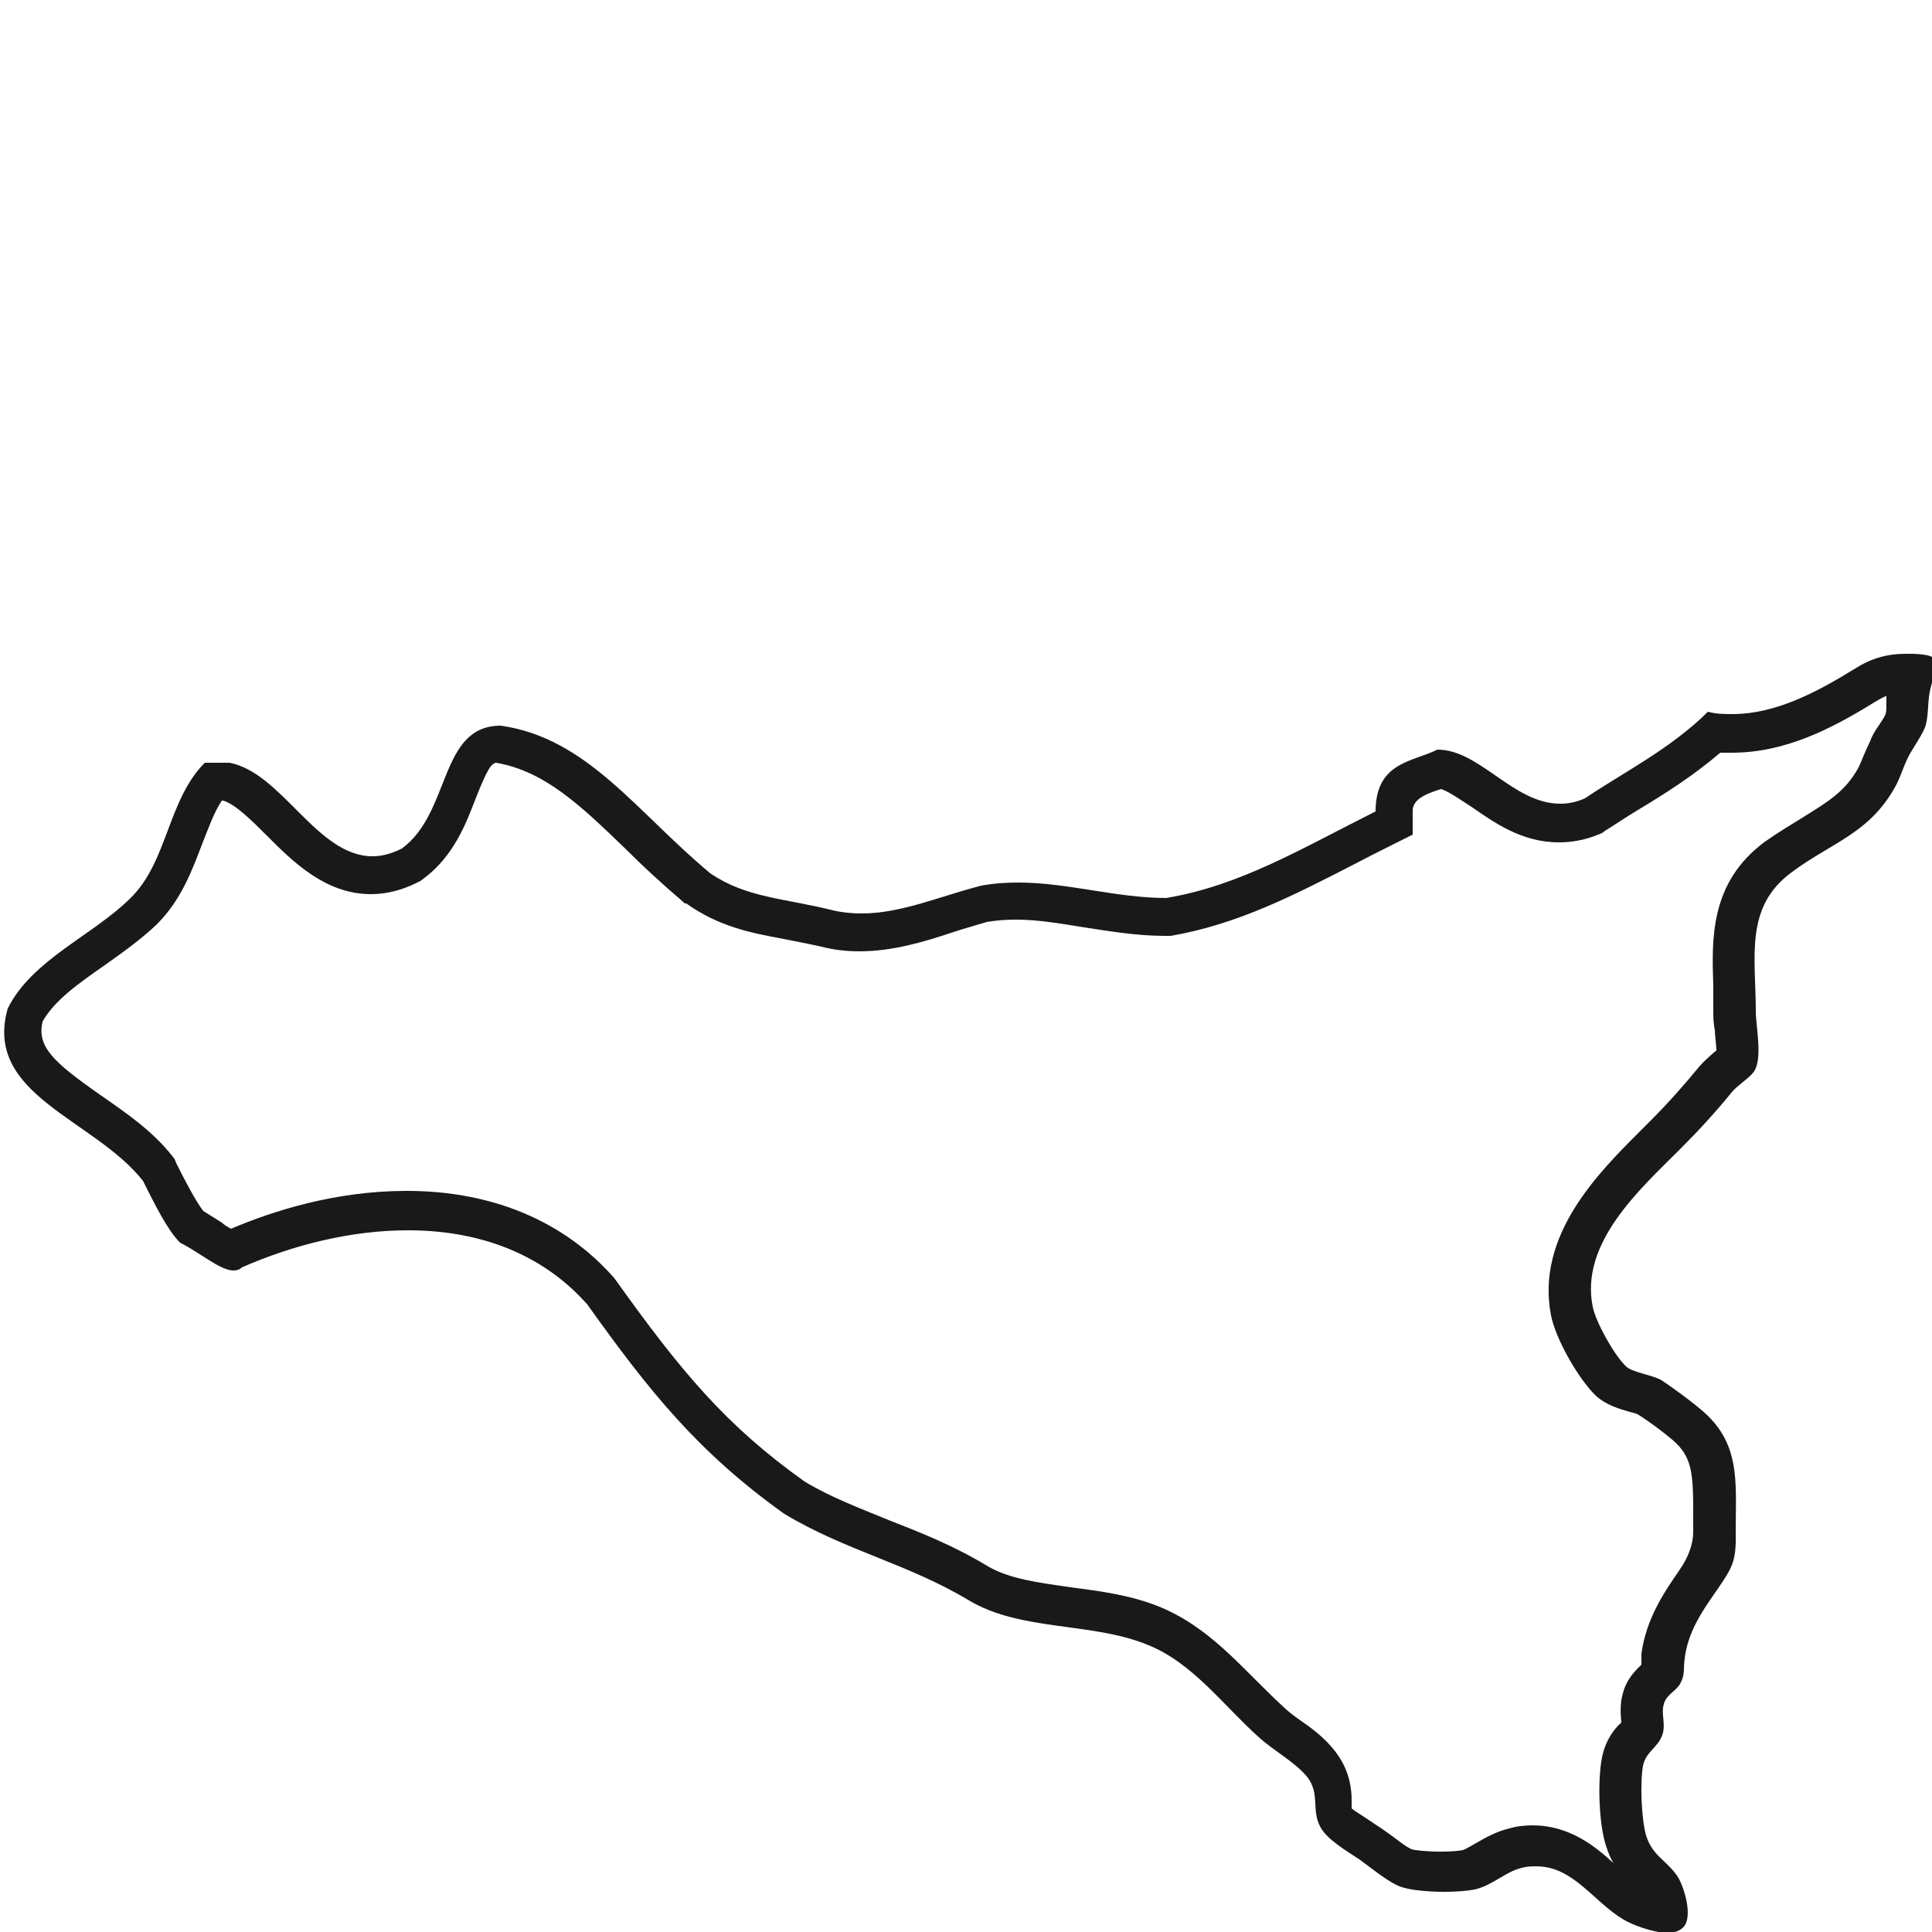
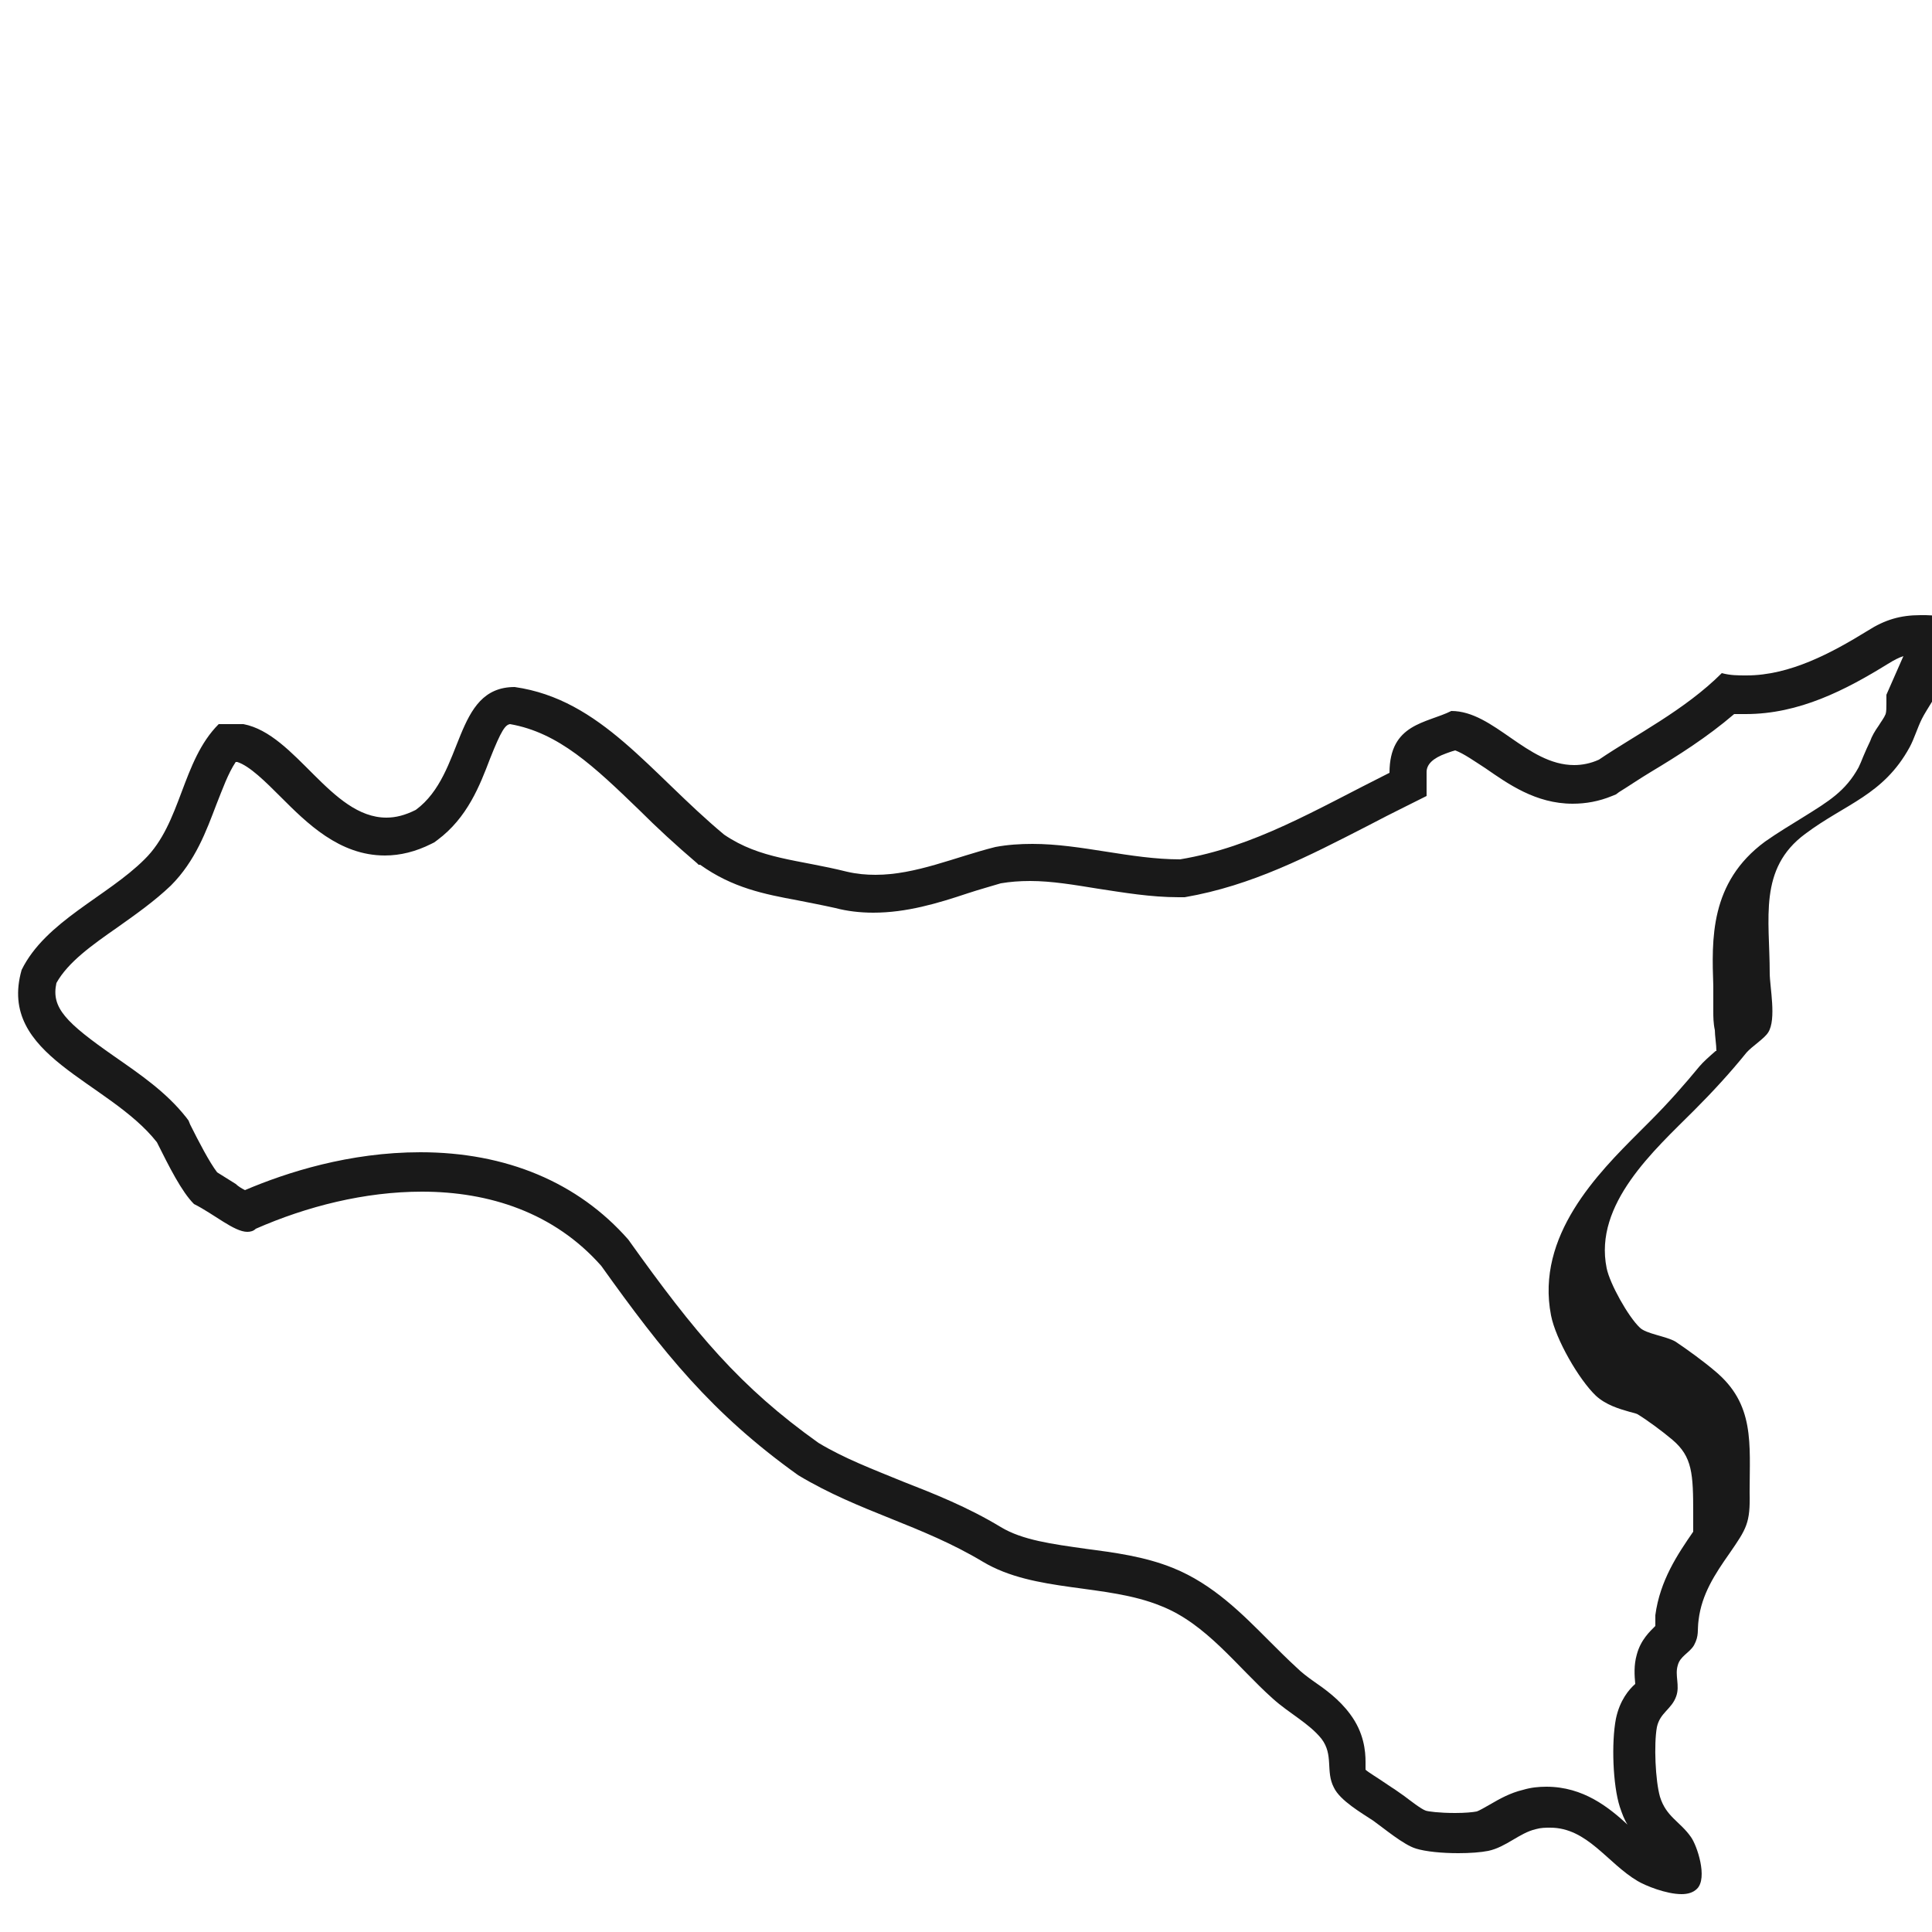
<svg xmlns="http://www.w3.org/2000/svg" id="Livello_1" data-name="Livello 1" viewBox="0 0 25 25">
  <defs>
    <style>
      .cls-1 {
        fill: #191919;
      }
    </style>
  </defs>
-   <path class="cls-1" d="M24.41,8.99s0,.07,0,.11c0,.05,0,.11-.01,.14-.02,.05-.06,.1-.09,.15-.05,.07-.09,.14-.11,.2-.03,.06-.06,.13-.09,.2-.02,.05-.04,.1-.06,.14-.17,.31-.39,.44-.71,.64-.16,.1-.33,.2-.5,.32-.72,.53-.69,1.27-.67,1.87,0,.11,0,.22,0,.33,0,.06,0,.15,.02,.24,0,.07,.02,.19,.02,.27h-.01c-.08,.07-.16,.14-.21,.2-.19,.23-.39,.46-.65,.72l-.13,.13c-.53,.53-1.34,1.34-1.14,2.37,.06,.31,.36,.83,.58,1.04,.13,.12,.3,.17,.44,.21,.04,.01,.08,.02,.1,.03,.13,.08,.32,.22,.45,.33,.26,.22,.27,.44,.27,.96v.23q0,.24-.18,.5c-.2,.29-.43,.63-.49,1.08,0,.06,0,.1,0,.14-.07,.07-.19,.18-.24,.37-.04,.14-.03,.27-.02,.38h0c-.08,.07-.2,.21-.25,.45-.06,.31-.04,.86,.05,1.14,.03,.09,.06,.17,.1,.23-.24-.22-.57-.49-1.05-.49-.1,0-.2,.01-.3,.04-.17,.04-.31,.12-.43,.19-.07,.04-.14,.08-.17,.09-.05,.01-.15,.02-.28,.02-.21,0-.35-.02-.38-.03-.06-.02-.2-.13-.28-.19-.06-.04-.11-.08-.16-.11l-.09-.06c-.07-.05-.22-.14-.25-.17,0-.01,0-.06,0-.1,0-.14-.02-.38-.2-.62-.14-.19-.32-.32-.48-.43-.07-.05-.15-.11-.21-.17-.12-.11-.24-.23-.36-.35-.34-.34-.72-.73-1.24-.94-.37-.15-.76-.2-1.14-.25-.42-.06-.81-.11-1.09-.28-.43-.26-.86-.43-1.27-.59-.39-.16-.76-.3-1.09-.5-1.01-.72-1.59-1.41-2.46-2.63-.65-.74-1.58-1.13-2.69-1.13-.92,0-1.73,.26-2.27,.49-.04-.02-.09-.05-.12-.08-.08-.05-.16-.1-.24-.15-.1-.13-.24-.4-.35-.62l-.02-.05-.03-.04c-.26-.33-.6-.56-.93-.79-.63-.44-.82-.63-.75-.95,.15-.27,.46-.49,.79-.72,.24-.17,.48-.34,.69-.54,.32-.32,.46-.71,.59-1.05,.08-.2,.15-.4,.25-.55h.02c.16,.05,.37,.26,.56,.45,.34,.34,.76,.76,1.35,.76,.2,0,.4-.05,.6-.15l.04-.02,.04-.03c.39-.29,.55-.71,.68-1.05,.15-.38,.2-.44,.26-.45,.63,.11,1.09,.55,1.67,1.11,.23,.23,.48,.46,.75,.69l.02,.02h.02c.42,.3,.83,.38,1.26,.46,.15,.03,.31,.06,.49,.1,.15,.04,.32,.06,.49,.06,.43,0,.83-.12,1.22-.25,.15-.05,.3-.09,.43-.13,.12-.02,.24-.03,.38-.03,.28,0,.57,.05,.88,.1,.33,.05,.68,.11,1.04,.11h.08c.87-.15,1.6-.53,2.38-.93,.15-.08,.31-.16,.47-.24l.28-.14v-.31q0-.15,.25-.24s.08-.03,.12-.04c.11,.04,.25,.14,.39,.23,.29,.2,.65,.46,1.13,.46,.17,0,.34-.03,.51-.1l.05-.02,.04-.03c.13-.08,.26-.17,.41-.26,.35-.21,.73-.45,1.08-.75,.05,0,.1,0,.15,0,.69,0,1.29-.31,1.84-.65,.08-.05,.14-.08,.2-.1m.22-.53c-.26,0-.46,.06-.68,.2-.47,.29-1.01,.58-1.57,.58-.11,0-.21,0-.32-.03-.48,.48-1.12,.8-1.59,1.12-.11,.05-.22,.07-.32,.07-.61,0-1.04-.7-1.59-.7-.32,.16-.8,.16-.8,.8-.96,.48-1.75,.96-2.71,1.12-.64,0-1.28-.2-1.91-.2-.16,0-.32,.01-.48,.04-.52,.13-1.03,.36-1.55,.36-.12,0-.24-.01-.37-.04-.64-.16-1.12-.16-1.59-.48-.96-.8-1.59-1.75-2.71-1.91-.8,0-.64,1.12-1.28,1.59-.14,.07-.26,.1-.38,.1-.72,0-1.17-1.08-1.85-1.21h-.32c-.48,.48-.48,1.28-.96,1.75-.48,.48-1.28,.8-1.59,1.43-.32,1.12,1.12,1.43,1.75,2.23,.16,.32,.32,.64,.48,.8,.26,.13,.52,.36,.69,.36,.04,0,.08-.01,.11-.04,.66-.29,1.41-.48,2.15-.48,.87,0,1.71,.27,2.32,.96,.8,1.12,1.43,1.91,2.55,2.71,.8,.48,1.59,.64,2.39,1.12,.67,.4,1.59,.28,2.3,.57,.59,.23,.99,.79,1.45,1.2,.21,.19,.47,.32,.63,.52,.16,.21,.05,.42,.16,.63,.08,.17,.36,.33,.51,.43,.14,.1,.39,.31,.55,.36,.13,.04,.34,.06,.55,.06,.15,0,.29-.01,.39-.03,.23-.05,.4-.23,.61-.28,.07-.02,.13-.02,.19-.02,.48,0,.74,.46,1.13,.69,.1,.06,.37,.17,.57,.17,.08,0,.15-.02,.2-.07,.14-.14,0-.56-.08-.67-.14-.2-.32-.26-.4-.52-.06-.21-.08-.68-.04-.9,.04-.19,.19-.23,.25-.4,.05-.14-.02-.27,.02-.4,.03-.12,.15-.16,.21-.26,.07-.13,.04-.19,.06-.33,.04-.33,.21-.59,.4-.86,.22-.32,.27-.39,.26-.79,0-.63,.07-1.14-.45-1.57-.14-.12-.36-.28-.51-.38-.12-.07-.38-.1-.46-.18-.15-.14-.39-.57-.43-.77-.17-.83,.62-1.53,1.13-2.04,.24-.24,.47-.49,.68-.75,.07-.08,.23-.18,.28-.26,.11-.17,.02-.59,.02-.77,0-.7-.15-1.35,.46-1.8,.52-.39,1.01-.5,1.35-1.12,.06-.11,.1-.25,.16-.37,.06-.12,.2-.31,.23-.42,.04-.16,.02-.31,.06-.47,.07-.3,.22-.44-.24-.45h-.06Z" />
+   <path class="cls-1" d="M24.41,8.99s0,.07,0,.11c0,.05,0,.11-.01,.14-.02,.05-.06,.1-.09,.15-.05,.07-.09,.14-.11,.2-.03,.06-.06,.13-.09,.2-.02,.05-.04,.1-.06,.14-.17,.31-.39,.44-.71,.64-.16,.1-.33,.2-.5,.32-.72,.53-.69,1.27-.67,1.87,0,.11,0,.22,0,.33,0,.06,0,.15,.02,.24,0,.07,.02,.19,.02,.27h-.01c-.08,.07-.16,.14-.21,.2-.19,.23-.39,.46-.65,.72l-.13,.13c-.53,.53-1.34,1.34-1.14,2.37,.06,.31,.36,.83,.58,1.04,.13,.12,.3,.17,.44,.21,.04,.01,.08,.02,.1,.03,.13,.08,.32,.22,.45,.33,.26,.22,.27,.44,.27,.96v.23c-.2,.29-.43,.63-.49,1.08,0,.06,0,.1,0,.14-.07,.07-.19,.18-.24,.37-.04,.14-.03,.27-.02,.38h0c-.08,.07-.2,.21-.25,.45-.06,.31-.04,.86,.05,1.14,.03,.09,.06,.17,.1,.23-.24-.22-.57-.49-1.05-.49-.1,0-.2,.01-.3,.04-.17,.04-.31,.12-.43,.19-.07,.04-.14,.08-.17,.09-.05,.01-.15,.02-.28,.02-.21,0-.35-.02-.38-.03-.06-.02-.2-.13-.28-.19-.06-.04-.11-.08-.16-.11l-.09-.06c-.07-.05-.22-.14-.25-.17,0-.01,0-.06,0-.1,0-.14-.02-.38-.2-.62-.14-.19-.32-.32-.48-.43-.07-.05-.15-.11-.21-.17-.12-.11-.24-.23-.36-.35-.34-.34-.72-.73-1.24-.94-.37-.15-.76-.2-1.14-.25-.42-.06-.81-.11-1.09-.28-.43-.26-.86-.43-1.27-.59-.39-.16-.76-.3-1.09-.5-1.01-.72-1.59-1.41-2.46-2.63-.65-.74-1.58-1.13-2.69-1.13-.92,0-1.73,.26-2.27,.49-.04-.02-.09-.05-.12-.08-.08-.05-.16-.1-.24-.15-.1-.13-.24-.4-.35-.62l-.02-.05-.03-.04c-.26-.33-.6-.56-.93-.79-.63-.44-.82-.63-.75-.95,.15-.27,.46-.49,.79-.72,.24-.17,.48-.34,.69-.54,.32-.32,.46-.71,.59-1.05,.08-.2,.15-.4,.25-.55h.02c.16,.05,.37,.26,.56,.45,.34,.34,.76,.76,1.35,.76,.2,0,.4-.05,.6-.15l.04-.02,.04-.03c.39-.29,.55-.71,.68-1.05,.15-.38,.2-.44,.26-.45,.63,.11,1.09,.55,1.67,1.11,.23,.23,.48,.46,.75,.69l.02,.02h.02c.42,.3,.83,.38,1.26,.46,.15,.03,.31,.06,.49,.1,.15,.04,.32,.06,.49,.06,.43,0,.83-.12,1.22-.25,.15-.05,.3-.09,.43-.13,.12-.02,.24-.03,.38-.03,.28,0,.57,.05,.88,.1,.33,.05,.68,.11,1.04,.11h.08c.87-.15,1.6-.53,2.38-.93,.15-.08,.31-.16,.47-.24l.28-.14v-.31q0-.15,.25-.24s.08-.03,.12-.04c.11,.04,.25,.14,.39,.23,.29,.2,.65,.46,1.13,.46,.17,0,.34-.03,.51-.1l.05-.02,.04-.03c.13-.08,.26-.17,.41-.26,.35-.21,.73-.45,1.08-.75,.05,0,.1,0,.15,0,.69,0,1.29-.31,1.84-.65,.08-.05,.14-.08,.2-.1m.22-.53c-.26,0-.46,.06-.68,.2-.47,.29-1.01,.58-1.57,.58-.11,0-.21,0-.32-.03-.48,.48-1.12,.8-1.59,1.12-.11,.05-.22,.07-.32,.07-.61,0-1.04-.7-1.59-.7-.32,.16-.8,.16-.8,.8-.96,.48-1.75,.96-2.71,1.12-.64,0-1.28-.2-1.91-.2-.16,0-.32,.01-.48,.04-.52,.13-1.03,.36-1.55,.36-.12,0-.24-.01-.37-.04-.64-.16-1.12-.16-1.59-.48-.96-.8-1.59-1.75-2.71-1.91-.8,0-.64,1.12-1.28,1.59-.14,.07-.26,.1-.38,.1-.72,0-1.17-1.08-1.85-1.21h-.32c-.48,.48-.48,1.28-.96,1.75-.48,.48-1.28,.8-1.59,1.43-.32,1.12,1.12,1.43,1.75,2.23,.16,.32,.32,.64,.48,.8,.26,.13,.52,.36,.69,.36,.04,0,.08-.01,.11-.04,.66-.29,1.41-.48,2.15-.48,.87,0,1.71,.27,2.32,.96,.8,1.12,1.43,1.91,2.55,2.71,.8,.48,1.59,.64,2.39,1.12,.67,.4,1.59,.28,2.3,.57,.59,.23,.99,.79,1.45,1.2,.21,.19,.47,.32,.63,.52,.16,.21,.05,.42,.16,.63,.08,.17,.36,.33,.51,.43,.14,.1,.39,.31,.55,.36,.13,.04,.34,.06,.55,.06,.15,0,.29-.01,.39-.03,.23-.05,.4-.23,.61-.28,.07-.02,.13-.02,.19-.02,.48,0,.74,.46,1.13,.69,.1,.06,.37,.17,.57,.17,.08,0,.15-.02,.2-.07,.14-.14,0-.56-.08-.67-.14-.2-.32-.26-.4-.52-.06-.21-.08-.68-.04-.9,.04-.19,.19-.23,.25-.4,.05-.14-.02-.27,.02-.4,.03-.12,.15-.16,.21-.26,.07-.13,.04-.19,.06-.33,.04-.33,.21-.59,.4-.86,.22-.32,.27-.39,.26-.79,0-.63,.07-1.14-.45-1.57-.14-.12-.36-.28-.51-.38-.12-.07-.38-.1-.46-.18-.15-.14-.39-.57-.43-.77-.17-.83,.62-1.53,1.13-2.04,.24-.24,.47-.49,.68-.75,.07-.08,.23-.18,.28-.26,.11-.17,.02-.59,.02-.77,0-.7-.15-1.35,.46-1.8,.52-.39,1.01-.5,1.35-1.12,.06-.11,.1-.25,.16-.37,.06-.12,.2-.31,.23-.42,.04-.16,.02-.31,.06-.47,.07-.3,.22-.44-.24-.45h-.06Z" />
</svg>